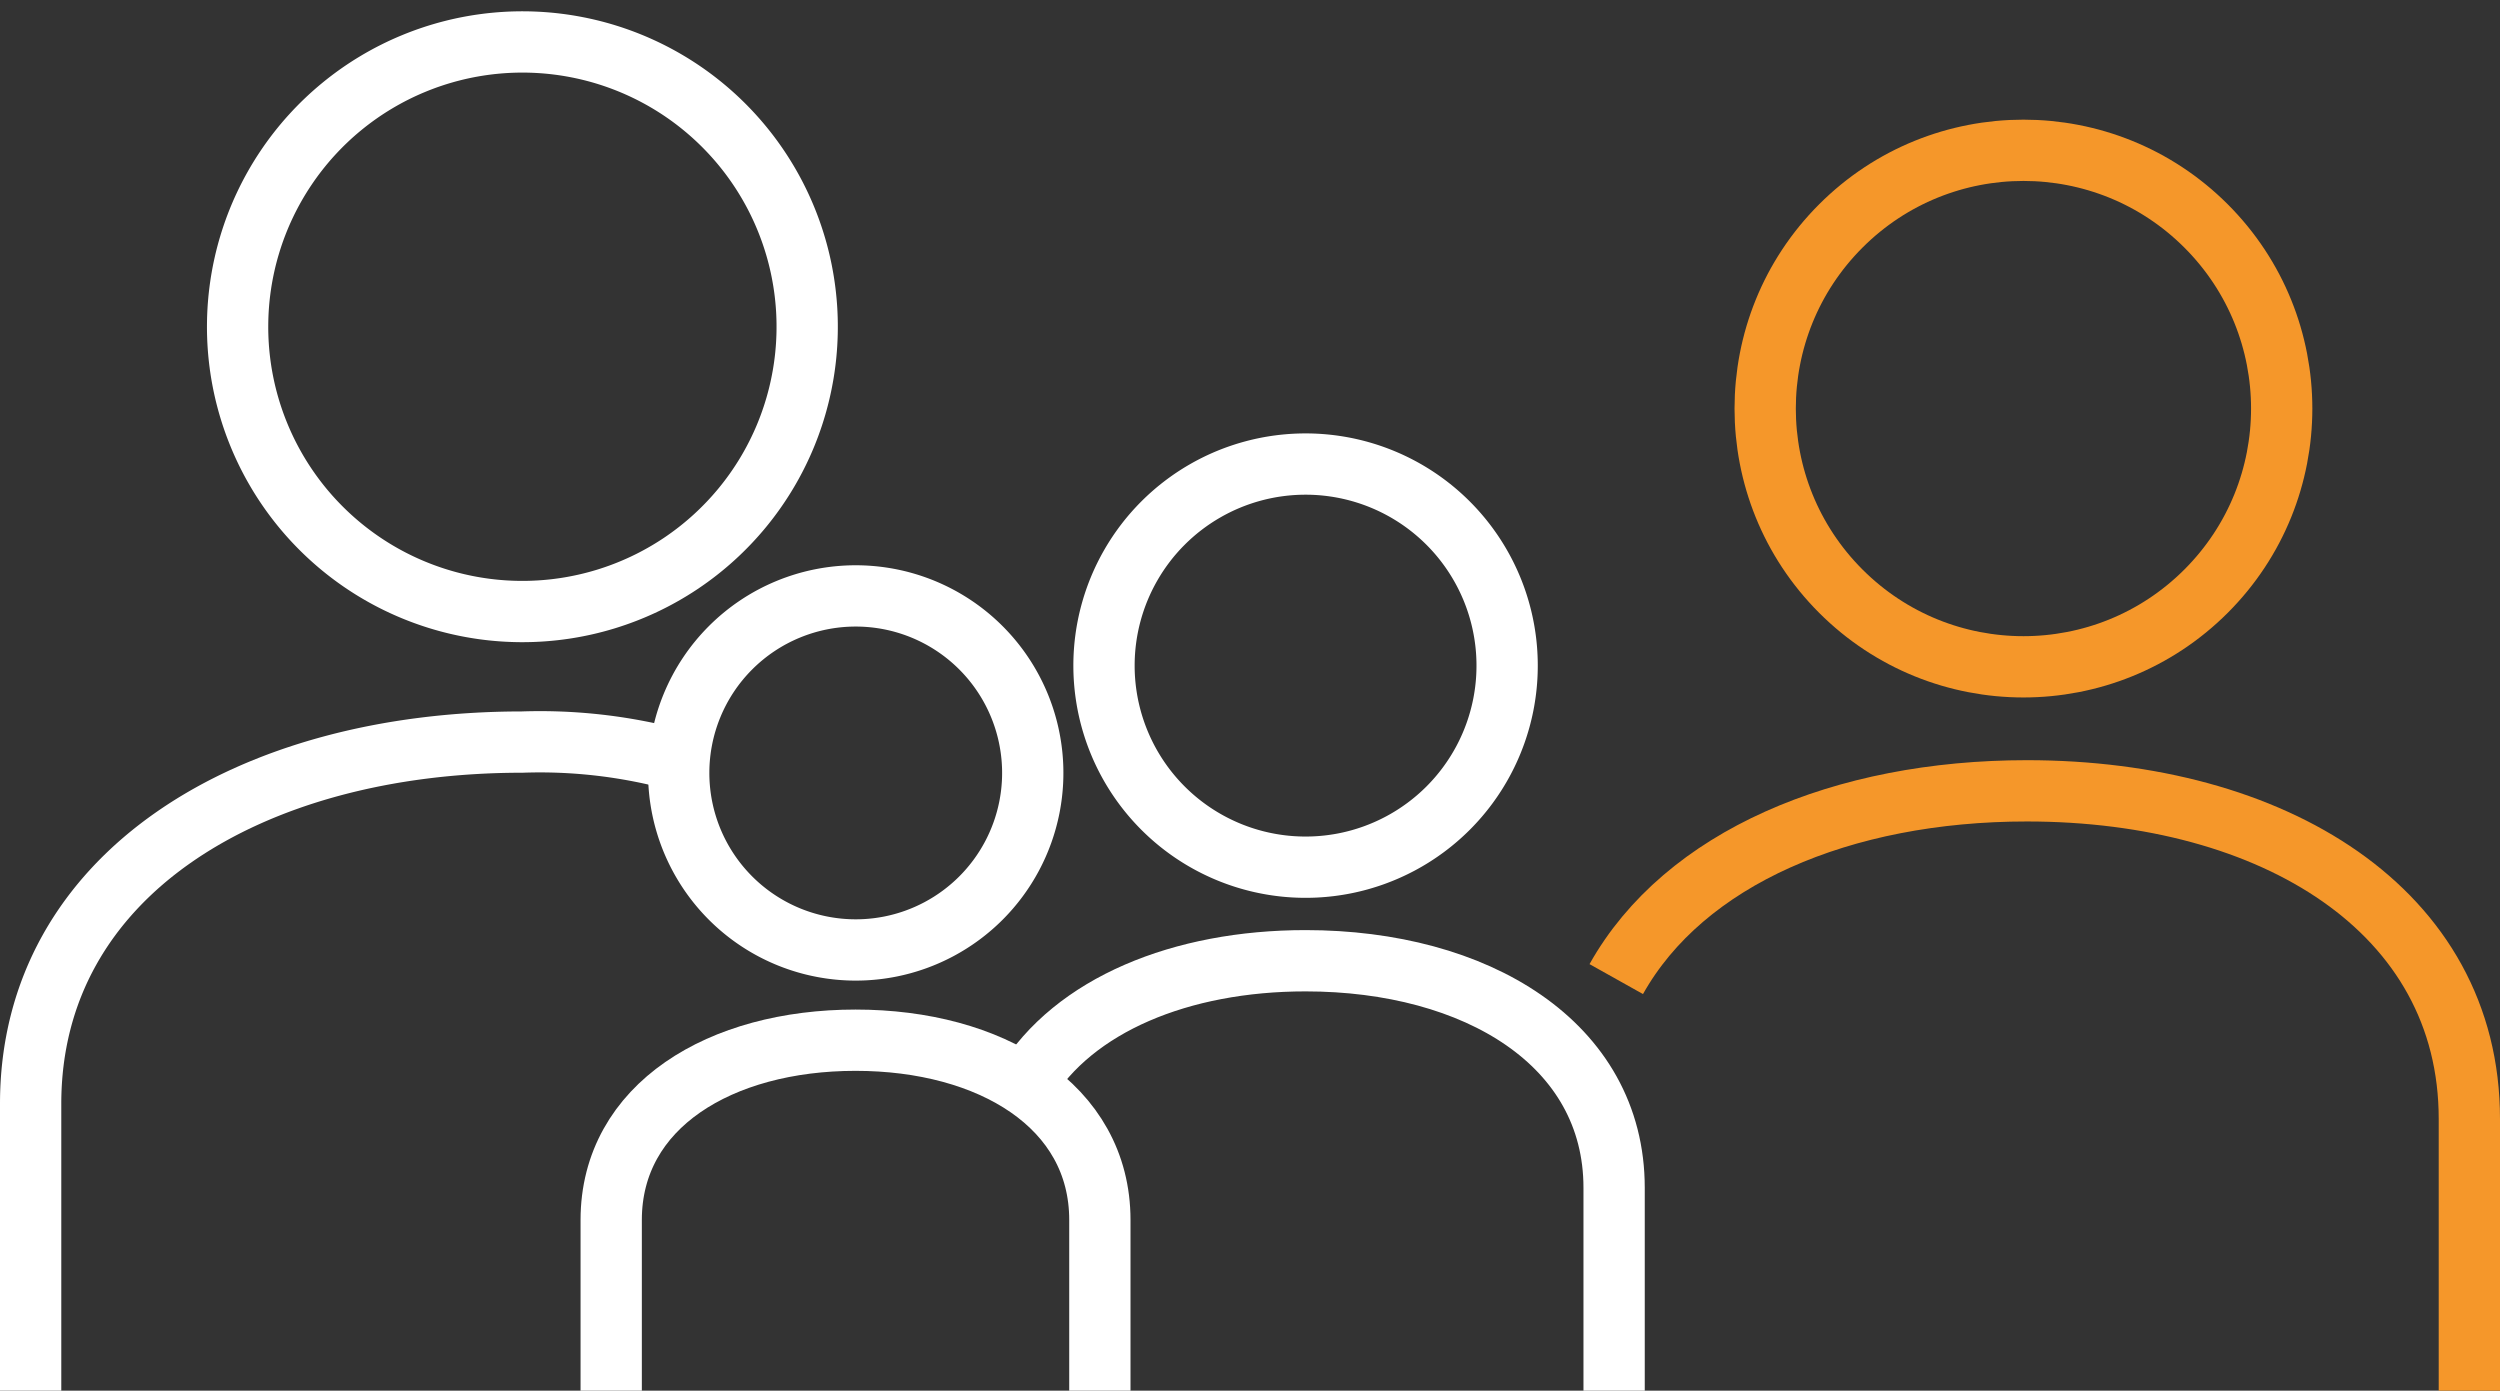
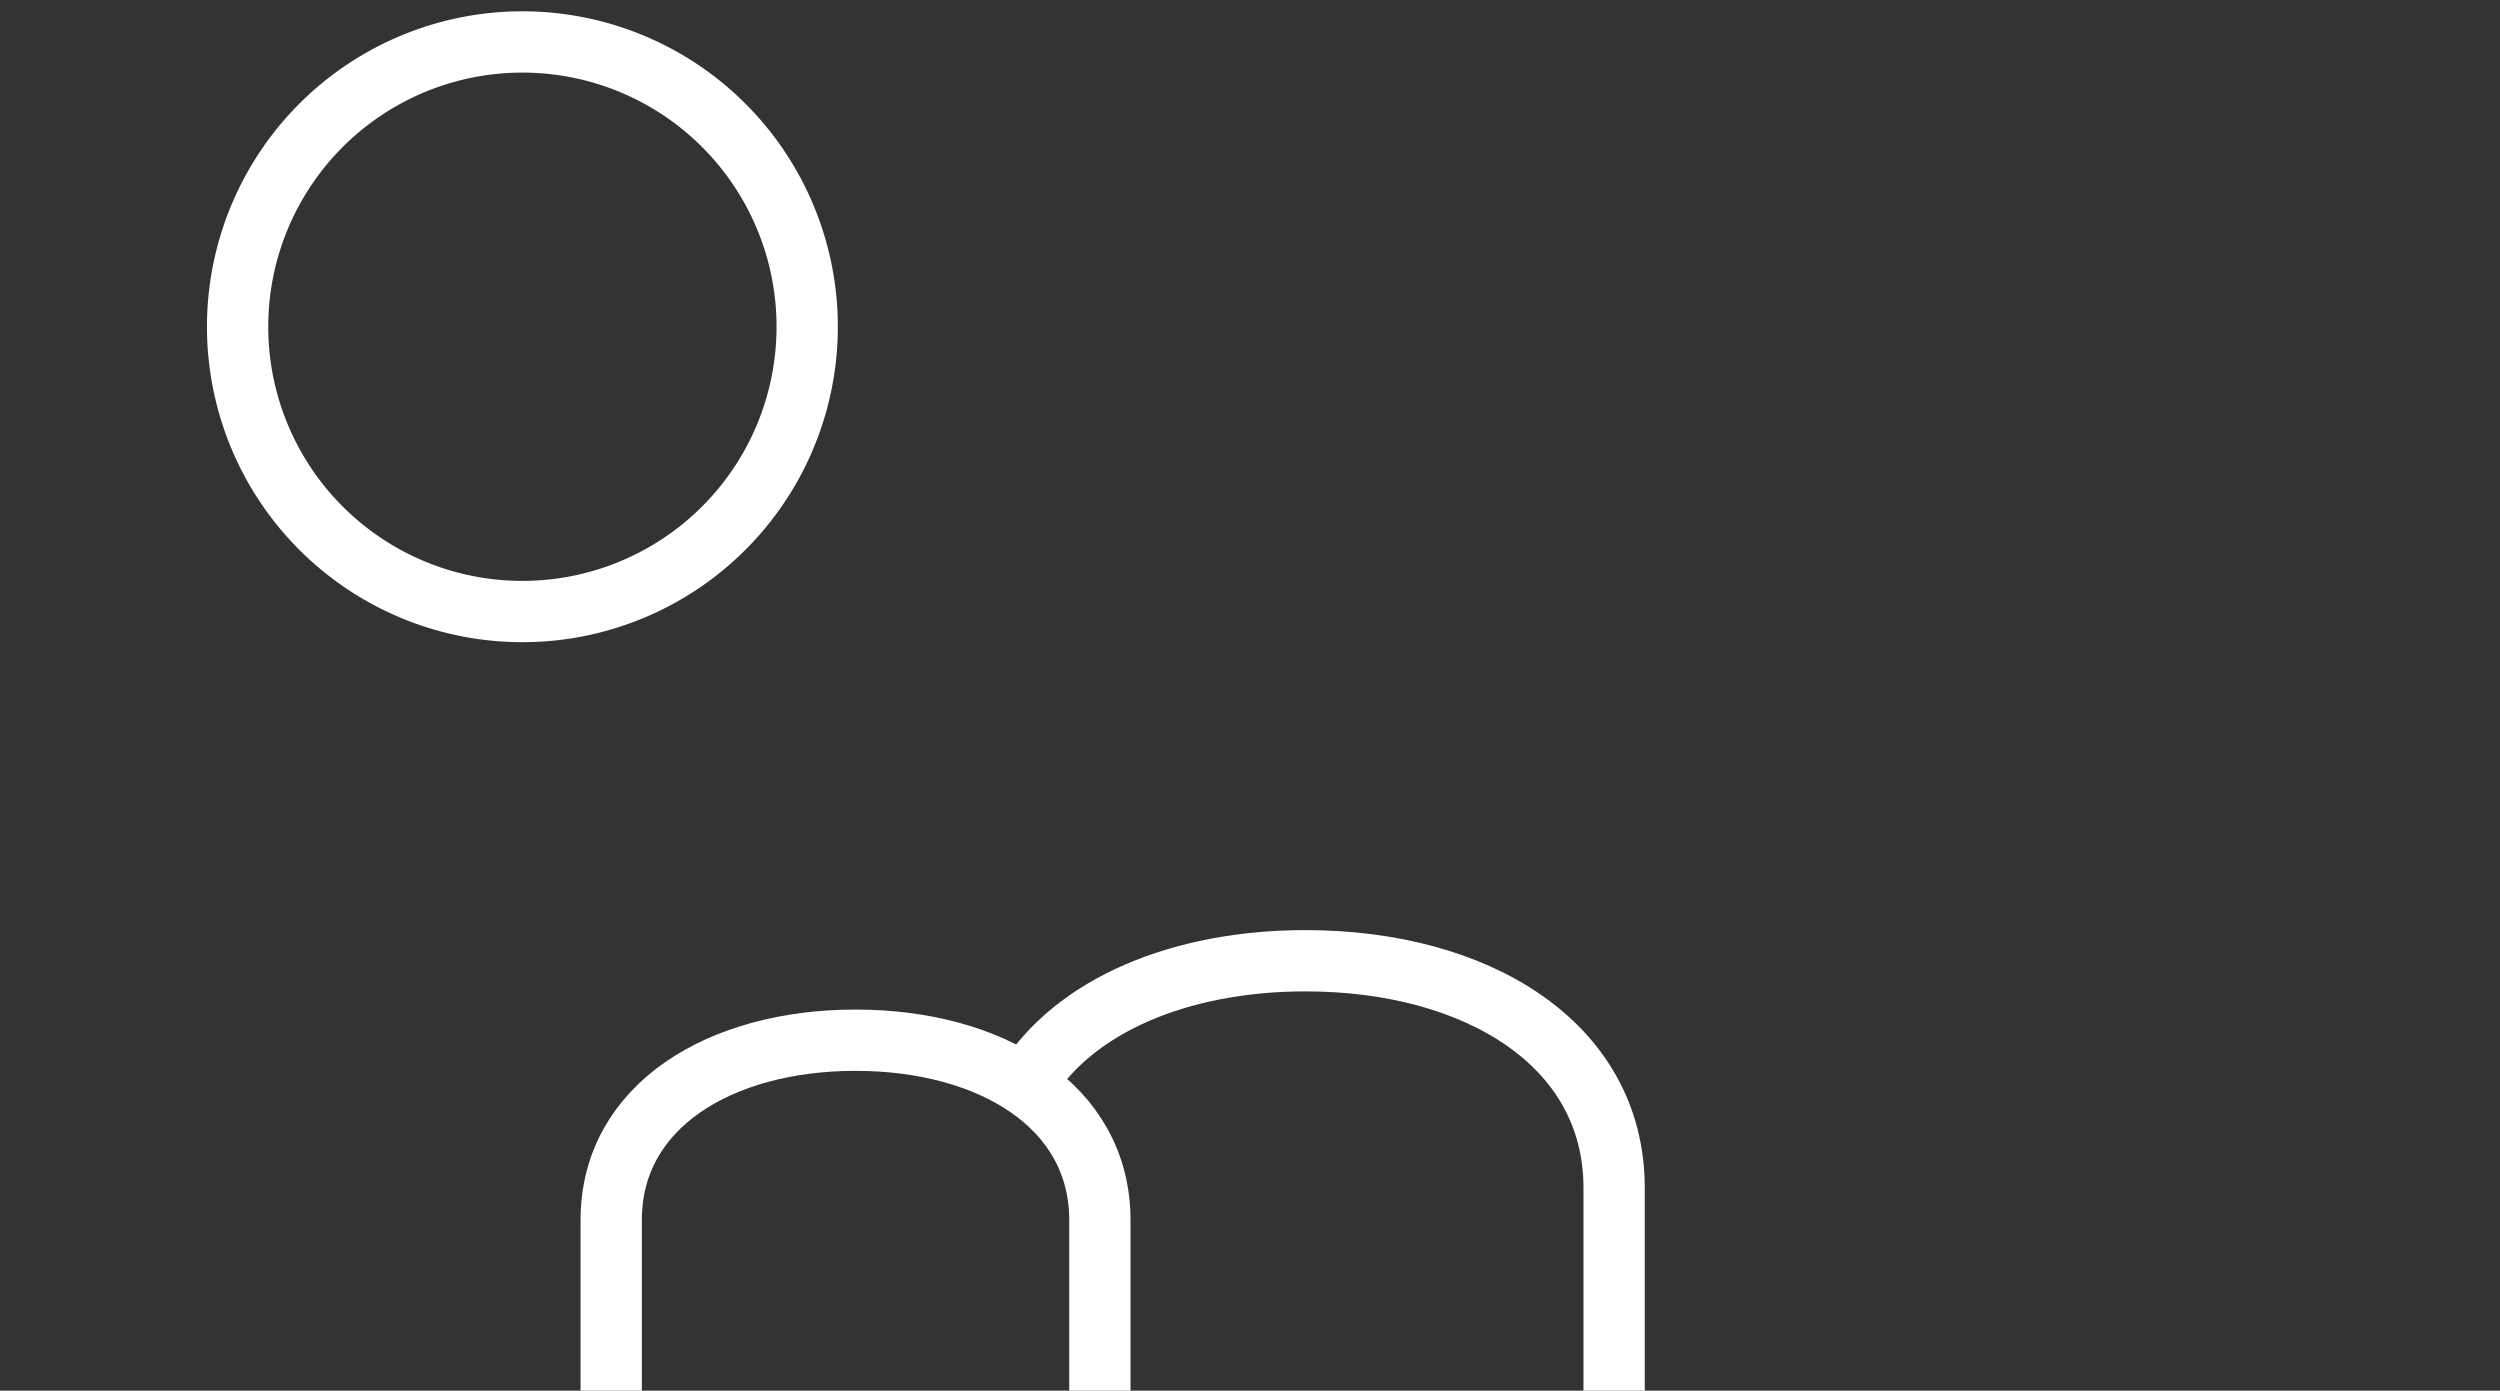
<svg xmlns="http://www.w3.org/2000/svg" width="81.585" height="45.384" viewBox="0 0 81.585 45.384">
  <rect x="0" y="0" width="81.585" height="45.384" fill="#333333" stroke="none" />
  <g id="Group_3647" data-name="Group 3647" transform="translate(-270.507 -1268.478)">
-     <path id="Path_1159" data-name="Path 1159" d="M271.507,1313.862V1304.5c0-7.508,7.184-11.805,16.047-11.805a16.931,16.931,0,0,1,5.118.61" fill="none" stroke="#fff" stroke-linejoin="round" stroke-width="2" />
-     <path id="Path_1160" data-name="Path 1160" d="M306.535,1290.2a6.578,6.578,0,1,0,6.577-6.578A6.577,6.577,0,0,0,306.535,1290.2Z" fill="none" stroke="#fff" stroke-linejoin="round" stroke-width="2" />
    <path id="Path_1161" data-name="Path 1161" d="M306.4,1313.862v-5.571c0-3.73-3.569-5.867-7.973-5.867s-7.974,2.137-7.974,5.867v5.571" fill="none" stroke="#fff" stroke-linejoin="round" stroke-width="2" />
-     <path id="Path_1162" data-name="Path 1162" d="M292.656,1293.7a5.777,5.777,0,1,0,5.775-5.775A5.777,5.777,0,0,0,292.656,1293.7Z" fill="none" stroke="#fff" stroke-linejoin="round" stroke-width="2" />
-     <circle id="Ellipse_199" data-name="Ellipse 199" cx="8.428" cy="8.428" r="8.428" transform="translate(324.621 1281.811) rotate(-45)" fill="none" stroke="#f5972a" stroke-linejoin="round" stroke-width="2" />
    <path id="Path_1163" data-name="Path 1163" d="M287.554,1288.435a9.294,9.294,0,1,0-9.293-9.294A9.292,9.292,0,0,0,287.554,1288.435Z" fill="none" stroke="#fff" stroke-linejoin="round" stroke-width="2" />
    <path id="Path_1164" data-name="Path 1164" d="M323.182,1313.862v-6.622c0-4.71-4.508-7.409-10.069-7.409-4.063,0-7.564,1.441-9.154,4.054" fill="none" stroke="#fff" stroke-linejoin="round" stroke-width="2" />
-     <path id="Path_1165" data-name="Path 1165" d="M351.092,1313.862v-8.869c0-6.808-6.4-10.707-14.44-10.707-6.019,0-11.184,2.187-13.4,6.144" fill="none" stroke="#f5972a" stroke-linejoin="round" stroke-width="2" />
  </g>
</svg>